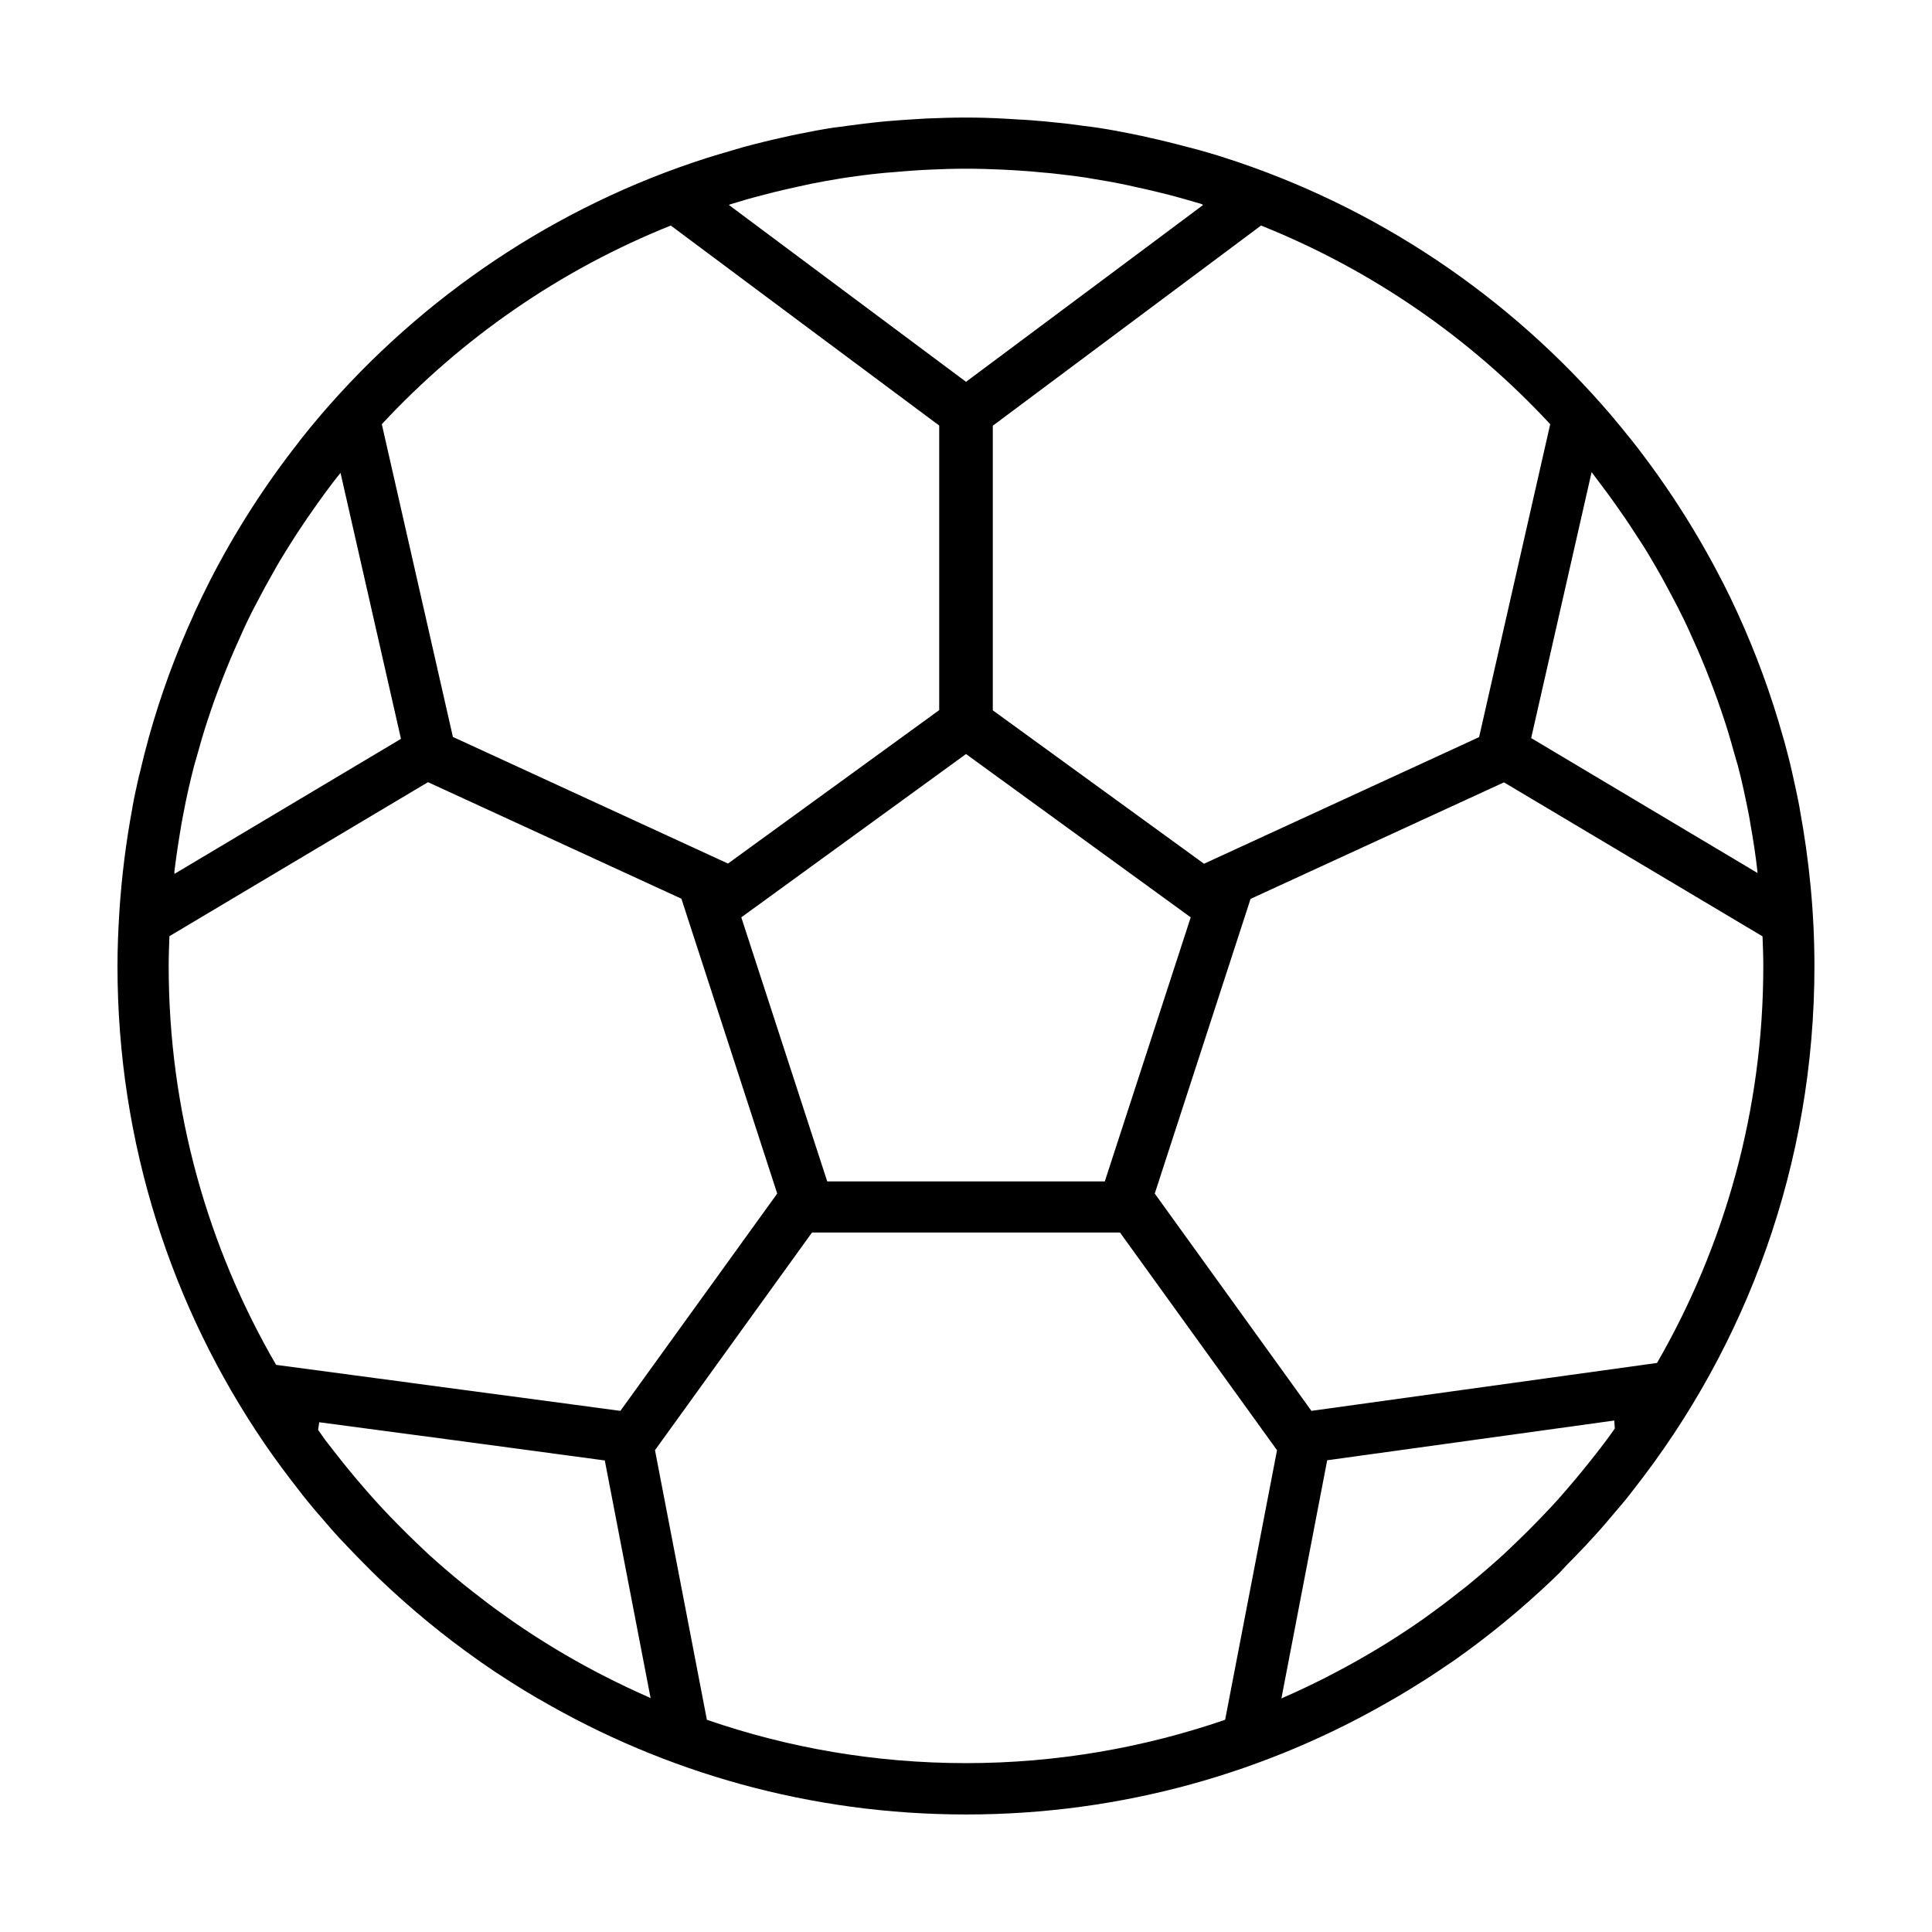
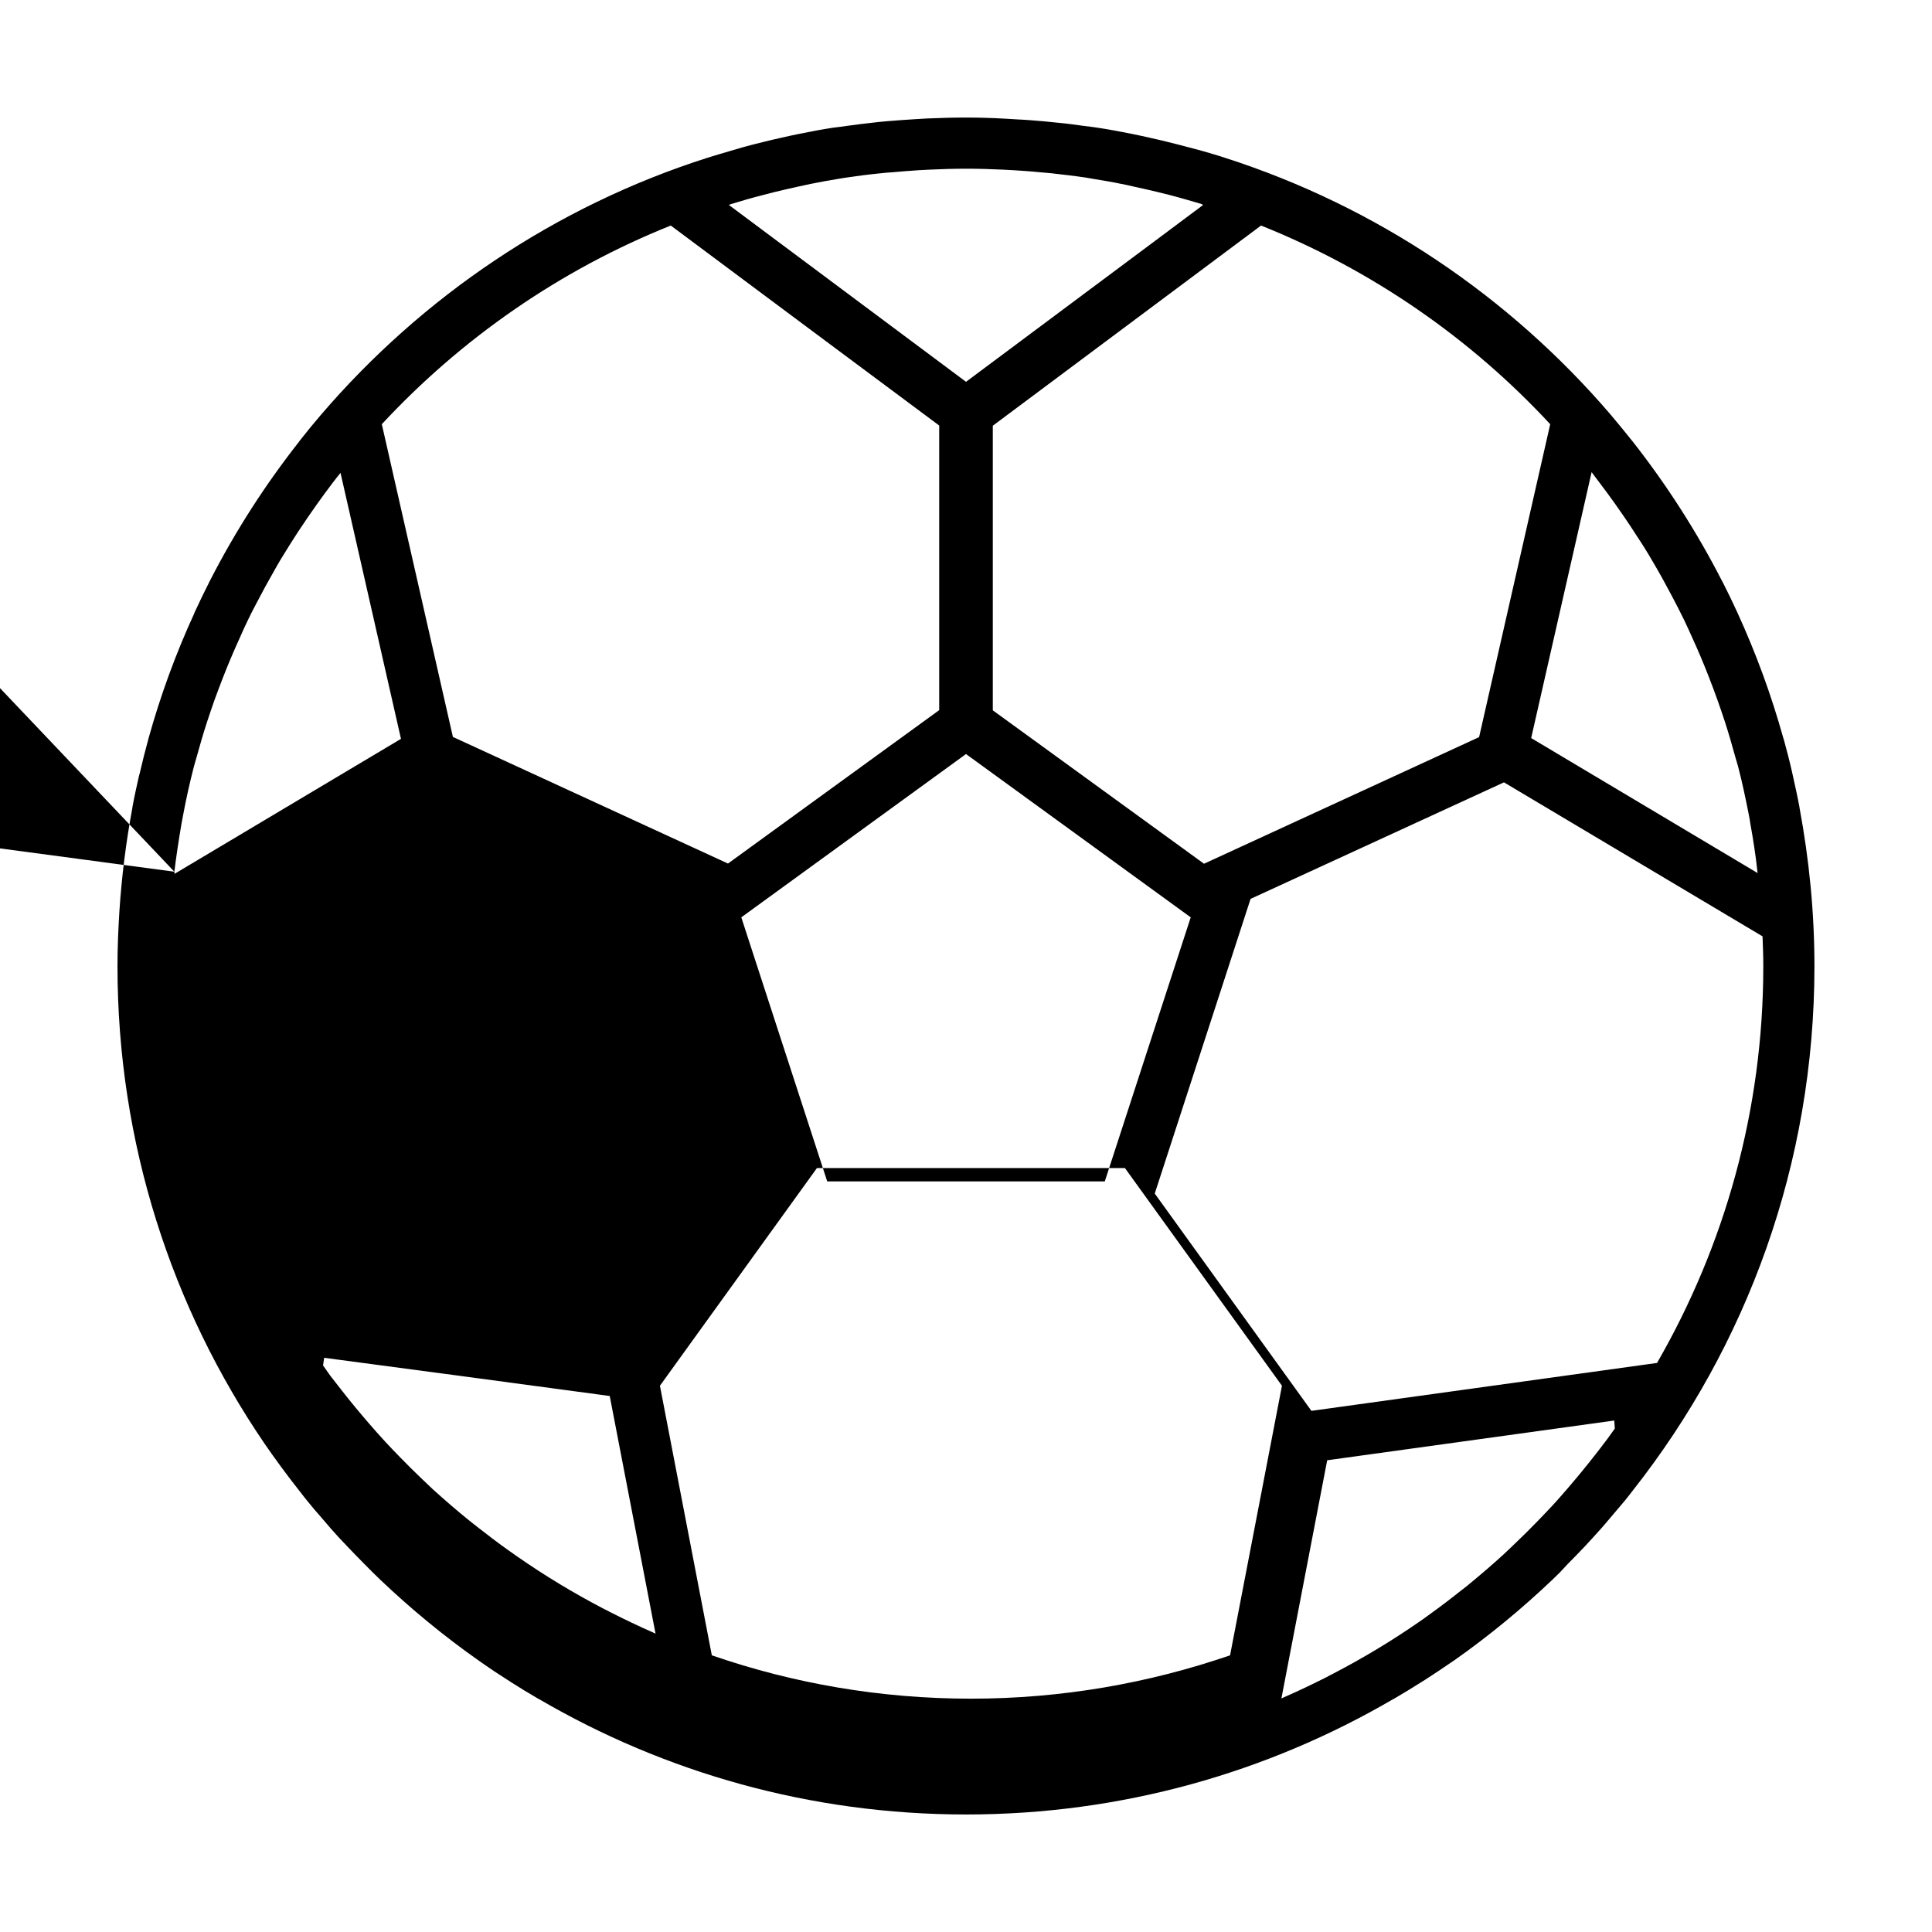
<svg xmlns="http://www.w3.org/2000/svg" fill="#000000" width="800px" height="800px" version="1.1" viewBox="144 144 512 512">
-   <path d="m561.72 556.18c0.805-0.855 1.613-1.664 2.418-2.519 1.41-1.512 2.769-3.023 4.133-4.535 0.805-0.906 1.613-1.863 2.418-2.82 1.309-1.562 2.621-3.074 3.93-4.637 0.754-0.906 1.461-1.863 2.215-2.82 30.078-38.238 48.012-86.402 48.012-138.8 0-14.309-1.41-28.266-3.93-41.867 0-0.102-0.051-0.25-0.051-0.352-0.504-2.719-1.109-5.441-1.715-8.16-0.102-0.453-0.203-0.906-0.301-1.359-0.605-2.672-1.309-5.34-2.016-7.961-0.102-0.25-0.152-0.555-0.25-0.805-3.176-11.387-7.203-22.371-12.043-32.949-0.102-0.203-0.152-0.352-0.25-0.555-1.16-2.519-2.367-5.039-3.629-7.508-0.152-0.25-0.25-0.504-0.402-0.754-6.699-13.047-14.609-25.34-23.578-36.777-0.102-0.102-0.152-0.203-0.25-0.301-1.812-2.266-3.629-4.484-5.492-6.699-26.902-31.441-62.172-55.324-102.43-68.223-1.965-0.656-3.981-1.211-5.996-1.812-1.156-0.301-2.266-0.605-3.426-0.906-1.914-0.504-3.777-1.008-5.691-1.461-1.359-0.352-2.719-0.656-4.082-0.957-1.762-0.402-3.527-0.805-5.34-1.16-2.973-0.605-5.945-1.156-8.918-1.613-1.258-0.203-2.57-0.352-3.828-0.504-2.168-0.301-4.332-0.605-6.5-0.805-1.309-0.152-2.621-0.25-3.981-0.402-2.316-0.203-4.637-0.402-6.953-0.504-1.109-0.051-2.266-0.152-3.375-0.203-3.477-0.199-6.949-0.301-10.426-0.301s-6.953 0.102-10.43 0.25c-1.16 0.051-2.266 0.152-3.375 0.203-2.316 0.152-4.637 0.301-6.953 0.504-1.309 0.102-2.672 0.25-3.981 0.402-2.168 0.25-4.332 0.504-6.5 0.805-1.258 0.203-2.57 0.352-3.828 0.504-2.973 0.453-5.945 1.008-8.918 1.613-1.812 0.352-3.578 0.754-5.34 1.16-1.359 0.301-2.719 0.605-4.082 0.957-1.914 0.453-3.828 0.957-5.691 1.461-1.16 0.352-2.269 0.656-3.426 1.008-2.016 0.605-4.031 1.16-6.047 1.812-40.254 12.848-75.52 36.777-102.38 68.113-1.863 2.168-3.727 4.434-5.492 6.699-0.102 0.102-0.203 0.25-0.25 0.352-8.969 11.387-16.879 23.68-23.578 36.727-0.152 0.25-0.25 0.555-0.402 0.805-1.258 2.469-2.469 4.988-3.629 7.508-0.102 0.203-0.203 0.402-0.25 0.605-4.836 10.531-8.867 21.512-12.043 32.898-0.051 0.207-0.152 0.512-0.199 0.762-0.707 2.621-1.41 5.289-2.016 7.961-0.102 0.453-0.203 0.906-0.355 1.359-0.605 2.719-1.211 5.391-1.715 8.16 0 0.152-0.051 0.25-0.051 0.402-1.664 8.918-2.82 18.086-3.426 27.355v0.051c-0.301 4.785-0.504 9.574-0.504 14.461 0 46.953 14.41 90.535 38.996 126.56 2.871 4.18 5.894 8.262 9.02 12.242 0.754 0.957 1.461 1.914 2.215 2.82 1.258 1.562 2.57 3.125 3.93 4.637 0.805 0.957 1.613 1.863 2.418 2.82 1.359 1.562 2.769 3.074 4.18 4.535 0.805 0.855 1.613 1.664 2.418 2.519 1.512 1.562 3.023 3.074 4.535 4.586 0.656 0.656 1.309 1.258 1.965 1.914 8.113 7.707 16.777 14.863 25.945 21.312 0.301 0.203 0.555 0.402 0.855 0.605 2.215 1.562 4.484 3.074 6.801 4.535 0.352 0.203 0.707 0.453 1.008 0.656 2.367 1.512 4.785 2.973 7.203 4.383 0.102 0.051 0.203 0.102 0.301 0.152 33.25 19.398 71.844 30.531 113.11 30.531 41.262 0 79.855-11.133 113.11-30.531 0.102-0.051 0.203-0.102 0.301-0.152 2.418-1.41 4.836-2.871 7.203-4.383 0.352-0.203 0.707-0.453 1.059-0.656 2.266-1.461 4.535-2.973 6.801-4.535 0.301-0.203 0.605-0.402 0.906-0.605 9.168-6.449 17.836-13.602 25.945-21.312 0.656-0.656 1.309-1.258 1.965-1.914 1.375-1.512 2.887-3.074 4.398-4.586zm5.188-26.852c-2.367 3.023-4.785 5.996-7.305 8.918-1.41 1.613-2.769 3.223-4.231 4.785-1.359 1.461-2.719 2.871-4.133 4.332-1.812 1.863-3.629 3.68-5.492 5.441-1.059 1.008-2.117 2.066-3.223 3.074-3.023 2.769-6.098 5.391-9.27 8.012-0.754 0.656-1.562 1.211-2.367 1.863-2.769 2.215-5.594 4.332-8.465 6.398-0.754 0.555-1.512 1.109-2.266 1.613-7.254 5.039-14.812 9.574-22.621 13.652-0.754 0.402-1.512 0.754-2.215 1.16-3.629 1.812-7.254 3.578-10.984 5.188-0.25 0.102-0.504 0.25-0.754 0.352l12.137-63.129 76.074-10.531 0.152 2.117c-0.707 0.957-1.359 1.965-2.066 2.871-0.957 1.312-1.965 2.57-2.973 3.883zm16.223-24.133c-30.531 4.231-61.062 8.465-91.594 12.695l-41.516-57.586 25.391-78.09 67.156-30.883 68.52 40.809c0.102 2.621 0.203 5.289 0.203 7.91 0.004 38.238-10.273 74.109-28.16 105.14zm-242.68-118.09 59.551-43.277 59.551 43.277-22.773 69.98h-73.559zm-3.023-188.93c2.922-0.906 5.894-1.762 8.867-2.519 0.957-0.25 1.965-0.504 2.922-0.754 2.117-0.504 4.231-1.008 6.348-1.461 1.109-0.25 2.168-0.453 3.273-0.707 2.469-0.504 4.988-0.957 7.457-1.359 0.605-0.102 1.258-0.203 1.863-0.301 3.074-0.453 6.144-0.855 9.27-1.16 0.957-0.102 1.914-0.203 2.922-0.25 2.316-0.203 4.684-0.402 7.055-0.555 0.957-0.051 1.914-0.102 2.922-0.152 3.223-0.152 6.449-0.25 9.723-0.25s6.5 0.102 9.723 0.25c0.957 0.051 1.914 0.102 2.871 0.152 2.367 0.152 4.734 0.301 7.106 0.555 0.957 0.102 1.914 0.152 2.871 0.25 3.074 0.352 6.195 0.707 9.219 1.16 0.656 0.102 1.309 0.25 2.016 0.352 2.469 0.402 4.887 0.805 7.305 1.309 1.109 0.203 2.168 0.453 3.273 0.707 2.168 0.453 4.281 0.957 6.398 1.461 0.957 0.25 1.914 0.453 2.871 0.707 2.922 0.754 5.844 1.613 8.766 2.469l0.352 0.25-12.543 9.371-50.273 37.484-62.828-46.855zm230.29 73.508c1.461 1.914 2.871 3.828 4.231 5.742 1.715 2.418 3.426 4.887 5.039 7.406 1.359 2.066 2.719 4.133 3.981 6.246 1.211 2.016 2.418 4.133 3.578 6.195 0.805 1.461 1.613 2.973 2.418 4.484 1.16 2.168 2.266 4.332 3.324 6.5 0.805 1.664 1.562 3.375 2.316 5.039 1.562 3.426 3.023 6.902 4.383 10.43 0.754 1.965 1.512 3.93 2.215 5.945 0.656 1.863 1.309 3.727 1.914 5.594 1.008 3.125 1.914 6.246 2.769 9.371 0.203 0.805 0.504 1.613 0.707 2.418 1.109 4.231 2.016 8.566 2.871 12.898 0.152 0.805 0.301 1.613 0.402 2.367 0.754 4.18 1.41 8.363 1.863 12.594 0 0.152 0.051 0.301 0.051 0.453l-60.004-35.77 16.02-70.484c0.664 0.957 1.32 1.762 1.922 2.57zm-12.895-15.266-18.844 82.926-72.902 33.555-55.973-40.656v-75.422c23.68-17.684 47.359-35.367 71.086-53.051 29.324 11.738 55.473 29.824 76.633 52.648zm-233.06-52.648c23.73 17.684 47.41 35.367 71.137 53v75.422l-55.973 40.656-72.902-33.555-18.84-82.875c21.156-22.773 47.254-40.91 76.578-52.648zm-131.55 171.24c0.504-4.231 1.16-8.414 1.863-12.594 0.152-0.805 0.301-1.613 0.453-2.418 0.805-4.332 1.762-8.613 2.871-12.898 0.203-0.855 0.504-1.664 0.707-2.469 0.855-3.125 1.762-6.246 2.769-9.32 0.605-1.863 1.258-3.777 1.914-5.644 0.707-1.965 1.461-3.93 2.215-5.894 1.41-3.629 2.922-7.203 4.535-10.73 0.707-1.613 1.41-3.176 2.168-4.734 1.059-2.215 2.215-4.383 3.375-6.551 0.805-1.512 1.562-2.973 2.418-4.434 1.16-2.066 2.316-4.18 3.578-6.195 1.258-2.066 2.57-4.133 3.879-6.144 1.664-2.519 3.375-5.039 5.141-7.508 1.359-1.914 2.769-3.828 4.231-5.742 0.605-0.805 1.258-1.613 1.914-2.418l16.02 70.484-60.004 35.77c-0.047-0.203-0.047-0.406-0.047-0.559zm-1.309 17.082 68.52-40.809 67.156 30.883 25.391 78.141-41.562 57.586c-30.43-4.082-60.859-8.113-91.238-12.191-18.09-31.137-28.469-67.211-28.469-105.7 0-2.672 0.102-5.293 0.203-7.91zm126.76 201.57c-3.68-1.613-7.356-3.375-10.934-5.188-0.754-0.402-1.512-0.754-2.266-1.16-7.809-4.082-15.316-8.613-22.57-13.652-0.754-0.504-1.461-1.059-2.215-1.562-2.871-2.016-5.691-4.18-8.465-6.348-0.805-0.656-1.613-1.258-2.418-1.914-3.176-2.57-6.246-5.238-9.27-7.961-1.059-0.957-2.066-2.016-3.125-2.973-1.863-1.766-3.731-3.629-5.543-5.492-1.41-1.41-2.769-2.871-4.133-4.332-1.41-1.512-2.769-3.074-4.133-4.637-2.57-2.973-5.09-5.996-7.508-9.117-0.957-1.211-1.914-2.469-2.871-3.68-0.656-0.906-1.258-1.812-1.914-2.719l0.305-2.016 35.973 4.785 39.699 5.34 12.141 62.977c-0.25-0.102-0.5-0.254-0.754-0.352zm15.668 6.094-13.754-71.441 41.613-57.688 81.621 0.004 41.613 57.688-13.754 71.441c-21.562 7.406-44.637 11.488-68.668 11.488-24.031-0.004-47.109-4.035-68.672-11.492z" />
+   <path d="m561.72 556.18c0.805-0.855 1.613-1.664 2.418-2.519 1.41-1.512 2.769-3.023 4.133-4.535 0.805-0.906 1.613-1.863 2.418-2.82 1.309-1.562 2.621-3.074 3.93-4.637 0.754-0.906 1.461-1.863 2.215-2.82 30.078-38.238 48.012-86.402 48.012-138.8 0-14.309-1.41-28.266-3.93-41.867 0-0.102-0.051-0.25-0.051-0.352-0.504-2.719-1.109-5.441-1.715-8.16-0.102-0.453-0.203-0.906-0.301-1.359-0.605-2.672-1.309-5.34-2.016-7.961-0.102-0.25-0.152-0.555-0.25-0.805-3.176-11.387-7.203-22.371-12.043-32.949-0.102-0.203-0.152-0.352-0.25-0.555-1.16-2.519-2.367-5.039-3.629-7.508-0.152-0.25-0.25-0.504-0.402-0.754-6.699-13.047-14.609-25.34-23.578-36.777-0.102-0.102-0.152-0.203-0.25-0.301-1.812-2.266-3.629-4.484-5.492-6.699-26.902-31.441-62.172-55.324-102.43-68.223-1.965-0.656-3.981-1.211-5.996-1.812-1.156-0.301-2.266-0.605-3.426-0.906-1.914-0.504-3.777-1.008-5.691-1.461-1.359-0.352-2.719-0.656-4.082-0.957-1.762-0.402-3.527-0.805-5.34-1.16-2.973-0.605-5.945-1.156-8.918-1.613-1.258-0.203-2.57-0.352-3.828-0.504-2.168-0.301-4.332-0.605-6.5-0.805-1.309-0.152-2.621-0.25-3.981-0.402-2.316-0.203-4.637-0.402-6.953-0.504-1.109-0.051-2.266-0.152-3.375-0.203-3.477-0.199-6.949-0.301-10.426-0.301s-6.953 0.102-10.43 0.25c-1.16 0.051-2.266 0.152-3.375 0.203-2.316 0.152-4.637 0.301-6.953 0.504-1.309 0.102-2.672 0.25-3.981 0.402-2.168 0.25-4.332 0.504-6.5 0.805-1.258 0.203-2.57 0.352-3.828 0.504-2.973 0.453-5.945 1.008-8.918 1.613-1.812 0.352-3.578 0.754-5.34 1.16-1.359 0.301-2.719 0.605-4.082 0.957-1.914 0.453-3.828 0.957-5.691 1.461-1.16 0.352-2.269 0.656-3.426 1.008-2.016 0.605-4.031 1.16-6.047 1.812-40.254 12.848-75.52 36.777-102.38 68.113-1.863 2.168-3.727 4.434-5.492 6.699-0.102 0.102-0.203 0.25-0.25 0.352-8.969 11.387-16.879 23.68-23.578 36.727-0.152 0.25-0.25 0.555-0.402 0.805-1.258 2.469-2.469 4.988-3.629 7.508-0.102 0.203-0.203 0.402-0.25 0.605-4.836 10.531-8.867 21.512-12.043 32.898-0.051 0.207-0.152 0.512-0.199 0.762-0.707 2.621-1.41 5.289-2.016 7.961-0.102 0.453-0.203 0.906-0.355 1.359-0.605 2.719-1.211 5.391-1.715 8.16 0 0.152-0.051 0.25-0.051 0.402-1.664 8.918-2.82 18.086-3.426 27.355v0.051c-0.301 4.785-0.504 9.574-0.504 14.461 0 46.953 14.41 90.535 38.996 126.56 2.871 4.18 5.894 8.262 9.02 12.242 0.754 0.957 1.461 1.914 2.215 2.82 1.258 1.562 2.57 3.125 3.93 4.637 0.805 0.957 1.613 1.863 2.418 2.82 1.359 1.562 2.769 3.074 4.18 4.535 0.805 0.855 1.613 1.664 2.418 2.519 1.512 1.562 3.023 3.074 4.535 4.586 0.656 0.656 1.309 1.258 1.965 1.914 8.113 7.707 16.777 14.863 25.945 21.312 0.301 0.203 0.555 0.402 0.855 0.605 2.215 1.562 4.484 3.074 6.801 4.535 0.352 0.203 0.707 0.453 1.008 0.656 2.367 1.512 4.785 2.973 7.203 4.383 0.102 0.051 0.203 0.102 0.301 0.152 33.25 19.398 71.844 30.531 113.11 30.531 41.262 0 79.855-11.133 113.11-30.531 0.102-0.051 0.203-0.102 0.301-0.152 2.418-1.41 4.836-2.871 7.203-4.383 0.352-0.203 0.707-0.453 1.059-0.656 2.266-1.461 4.535-2.973 6.801-4.535 0.301-0.203 0.605-0.402 0.906-0.605 9.168-6.449 17.836-13.602 25.945-21.312 0.656-0.656 1.309-1.258 1.965-1.914 1.375-1.512 2.887-3.074 4.398-4.586zm5.188-26.852c-2.367 3.023-4.785 5.996-7.305 8.918-1.41 1.613-2.769 3.223-4.231 4.785-1.359 1.461-2.719 2.871-4.133 4.332-1.812 1.863-3.629 3.68-5.492 5.441-1.059 1.008-2.117 2.066-3.223 3.074-3.023 2.769-6.098 5.391-9.27 8.012-0.754 0.656-1.562 1.211-2.367 1.863-2.769 2.215-5.594 4.332-8.465 6.398-0.754 0.555-1.512 1.109-2.266 1.613-7.254 5.039-14.812 9.574-22.621 13.652-0.754 0.402-1.512 0.754-2.215 1.16-3.629 1.812-7.254 3.578-10.984 5.188-0.25 0.102-0.504 0.25-0.754 0.352l12.137-63.129 76.074-10.531 0.152 2.117c-0.707 0.957-1.359 1.965-2.066 2.871-0.957 1.312-1.965 2.57-2.973 3.883zm16.223-24.133c-30.531 4.231-61.062 8.465-91.594 12.695l-41.516-57.586 25.391-78.09 67.156-30.883 68.52 40.809c0.102 2.621 0.203 5.289 0.203 7.91 0.004 38.238-10.273 74.109-28.16 105.14zm-242.68-118.09 59.551-43.277 59.551 43.277-22.773 69.98h-73.559zm-3.023-188.93c2.922-0.906 5.894-1.762 8.867-2.519 0.957-0.25 1.965-0.504 2.922-0.754 2.117-0.504 4.231-1.008 6.348-1.461 1.109-0.25 2.168-0.453 3.273-0.707 2.469-0.504 4.988-0.957 7.457-1.359 0.605-0.102 1.258-0.203 1.863-0.301 3.074-0.453 6.144-0.855 9.27-1.16 0.957-0.102 1.914-0.203 2.922-0.25 2.316-0.203 4.684-0.402 7.055-0.555 0.957-0.051 1.914-0.102 2.922-0.152 3.223-0.152 6.449-0.25 9.723-0.25s6.5 0.102 9.723 0.25c0.957 0.051 1.914 0.102 2.871 0.152 2.367 0.152 4.734 0.301 7.106 0.555 0.957 0.102 1.914 0.152 2.871 0.25 3.074 0.352 6.195 0.707 9.219 1.16 0.656 0.102 1.309 0.25 2.016 0.352 2.469 0.402 4.887 0.805 7.305 1.309 1.109 0.203 2.168 0.453 3.273 0.707 2.168 0.453 4.281 0.957 6.398 1.461 0.957 0.25 1.914 0.453 2.871 0.707 2.922 0.754 5.844 1.613 8.766 2.469l0.352 0.25-12.543 9.371-50.273 37.484-62.828-46.855zm230.29 73.508c1.461 1.914 2.871 3.828 4.231 5.742 1.715 2.418 3.426 4.887 5.039 7.406 1.359 2.066 2.719 4.133 3.981 6.246 1.211 2.016 2.418 4.133 3.578 6.195 0.805 1.461 1.613 2.973 2.418 4.484 1.16 2.168 2.266 4.332 3.324 6.5 0.805 1.664 1.562 3.375 2.316 5.039 1.562 3.426 3.023 6.902 4.383 10.43 0.754 1.965 1.512 3.93 2.215 5.945 0.656 1.863 1.309 3.727 1.914 5.594 1.008 3.125 1.914 6.246 2.769 9.371 0.203 0.805 0.504 1.613 0.707 2.418 1.109 4.231 2.016 8.566 2.871 12.898 0.152 0.805 0.301 1.613 0.402 2.367 0.754 4.18 1.41 8.363 1.863 12.594 0 0.152 0.051 0.301 0.051 0.453l-60.004-35.77 16.02-70.484c0.664 0.957 1.32 1.762 1.922 2.57zm-12.895-15.266-18.844 82.926-72.902 33.555-55.973-40.656v-75.422c23.68-17.684 47.359-35.367 71.086-53.051 29.324 11.738 55.473 29.824 76.633 52.648zm-233.06-52.648c23.73 17.684 47.41 35.367 71.137 53v75.422l-55.973 40.656-72.902-33.555-18.84-82.875c21.156-22.773 47.254-40.91 76.578-52.648zm-131.55 171.24c0.504-4.231 1.16-8.414 1.863-12.594 0.152-0.805 0.301-1.613 0.453-2.418 0.805-4.332 1.762-8.613 2.871-12.898 0.203-0.855 0.504-1.664 0.707-2.469 0.855-3.125 1.762-6.246 2.769-9.32 0.605-1.863 1.258-3.777 1.914-5.644 0.707-1.965 1.461-3.93 2.215-5.894 1.41-3.629 2.922-7.203 4.535-10.73 0.707-1.613 1.41-3.176 2.168-4.734 1.059-2.215 2.215-4.383 3.375-6.551 0.805-1.512 1.562-2.973 2.418-4.434 1.16-2.066 2.316-4.18 3.578-6.195 1.258-2.066 2.57-4.133 3.879-6.144 1.664-2.519 3.375-5.039 5.141-7.508 1.359-1.914 2.769-3.828 4.231-5.742 0.605-0.805 1.258-1.613 1.914-2.418l16.02 70.484-60.004 35.77c-0.047-0.203-0.047-0.406-0.047-0.559zc-30.43-4.082-60.859-8.113-91.238-12.191-18.09-31.137-28.469-67.211-28.469-105.7 0-2.672 0.102-5.293 0.203-7.91zm126.76 201.57c-3.68-1.613-7.356-3.375-10.934-5.188-0.754-0.402-1.512-0.754-2.266-1.16-7.809-4.082-15.316-8.613-22.57-13.652-0.754-0.504-1.461-1.059-2.215-1.562-2.871-2.016-5.691-4.18-8.465-6.348-0.805-0.656-1.613-1.258-2.418-1.914-3.176-2.57-6.246-5.238-9.27-7.961-1.059-0.957-2.066-2.016-3.125-2.973-1.863-1.766-3.731-3.629-5.543-5.492-1.41-1.41-2.769-2.871-4.133-4.332-1.41-1.512-2.769-3.074-4.133-4.637-2.57-2.973-5.09-5.996-7.508-9.117-0.957-1.211-1.914-2.469-2.871-3.68-0.656-0.906-1.258-1.812-1.914-2.719l0.305-2.016 35.973 4.785 39.699 5.34 12.141 62.977c-0.25-0.102-0.5-0.254-0.754-0.352zm15.668 6.094-13.754-71.441 41.613-57.688 81.621 0.004 41.613 57.688-13.754 71.441c-21.562 7.406-44.637 11.488-68.668 11.488-24.031-0.004-47.109-4.035-68.672-11.492z" />
</svg>